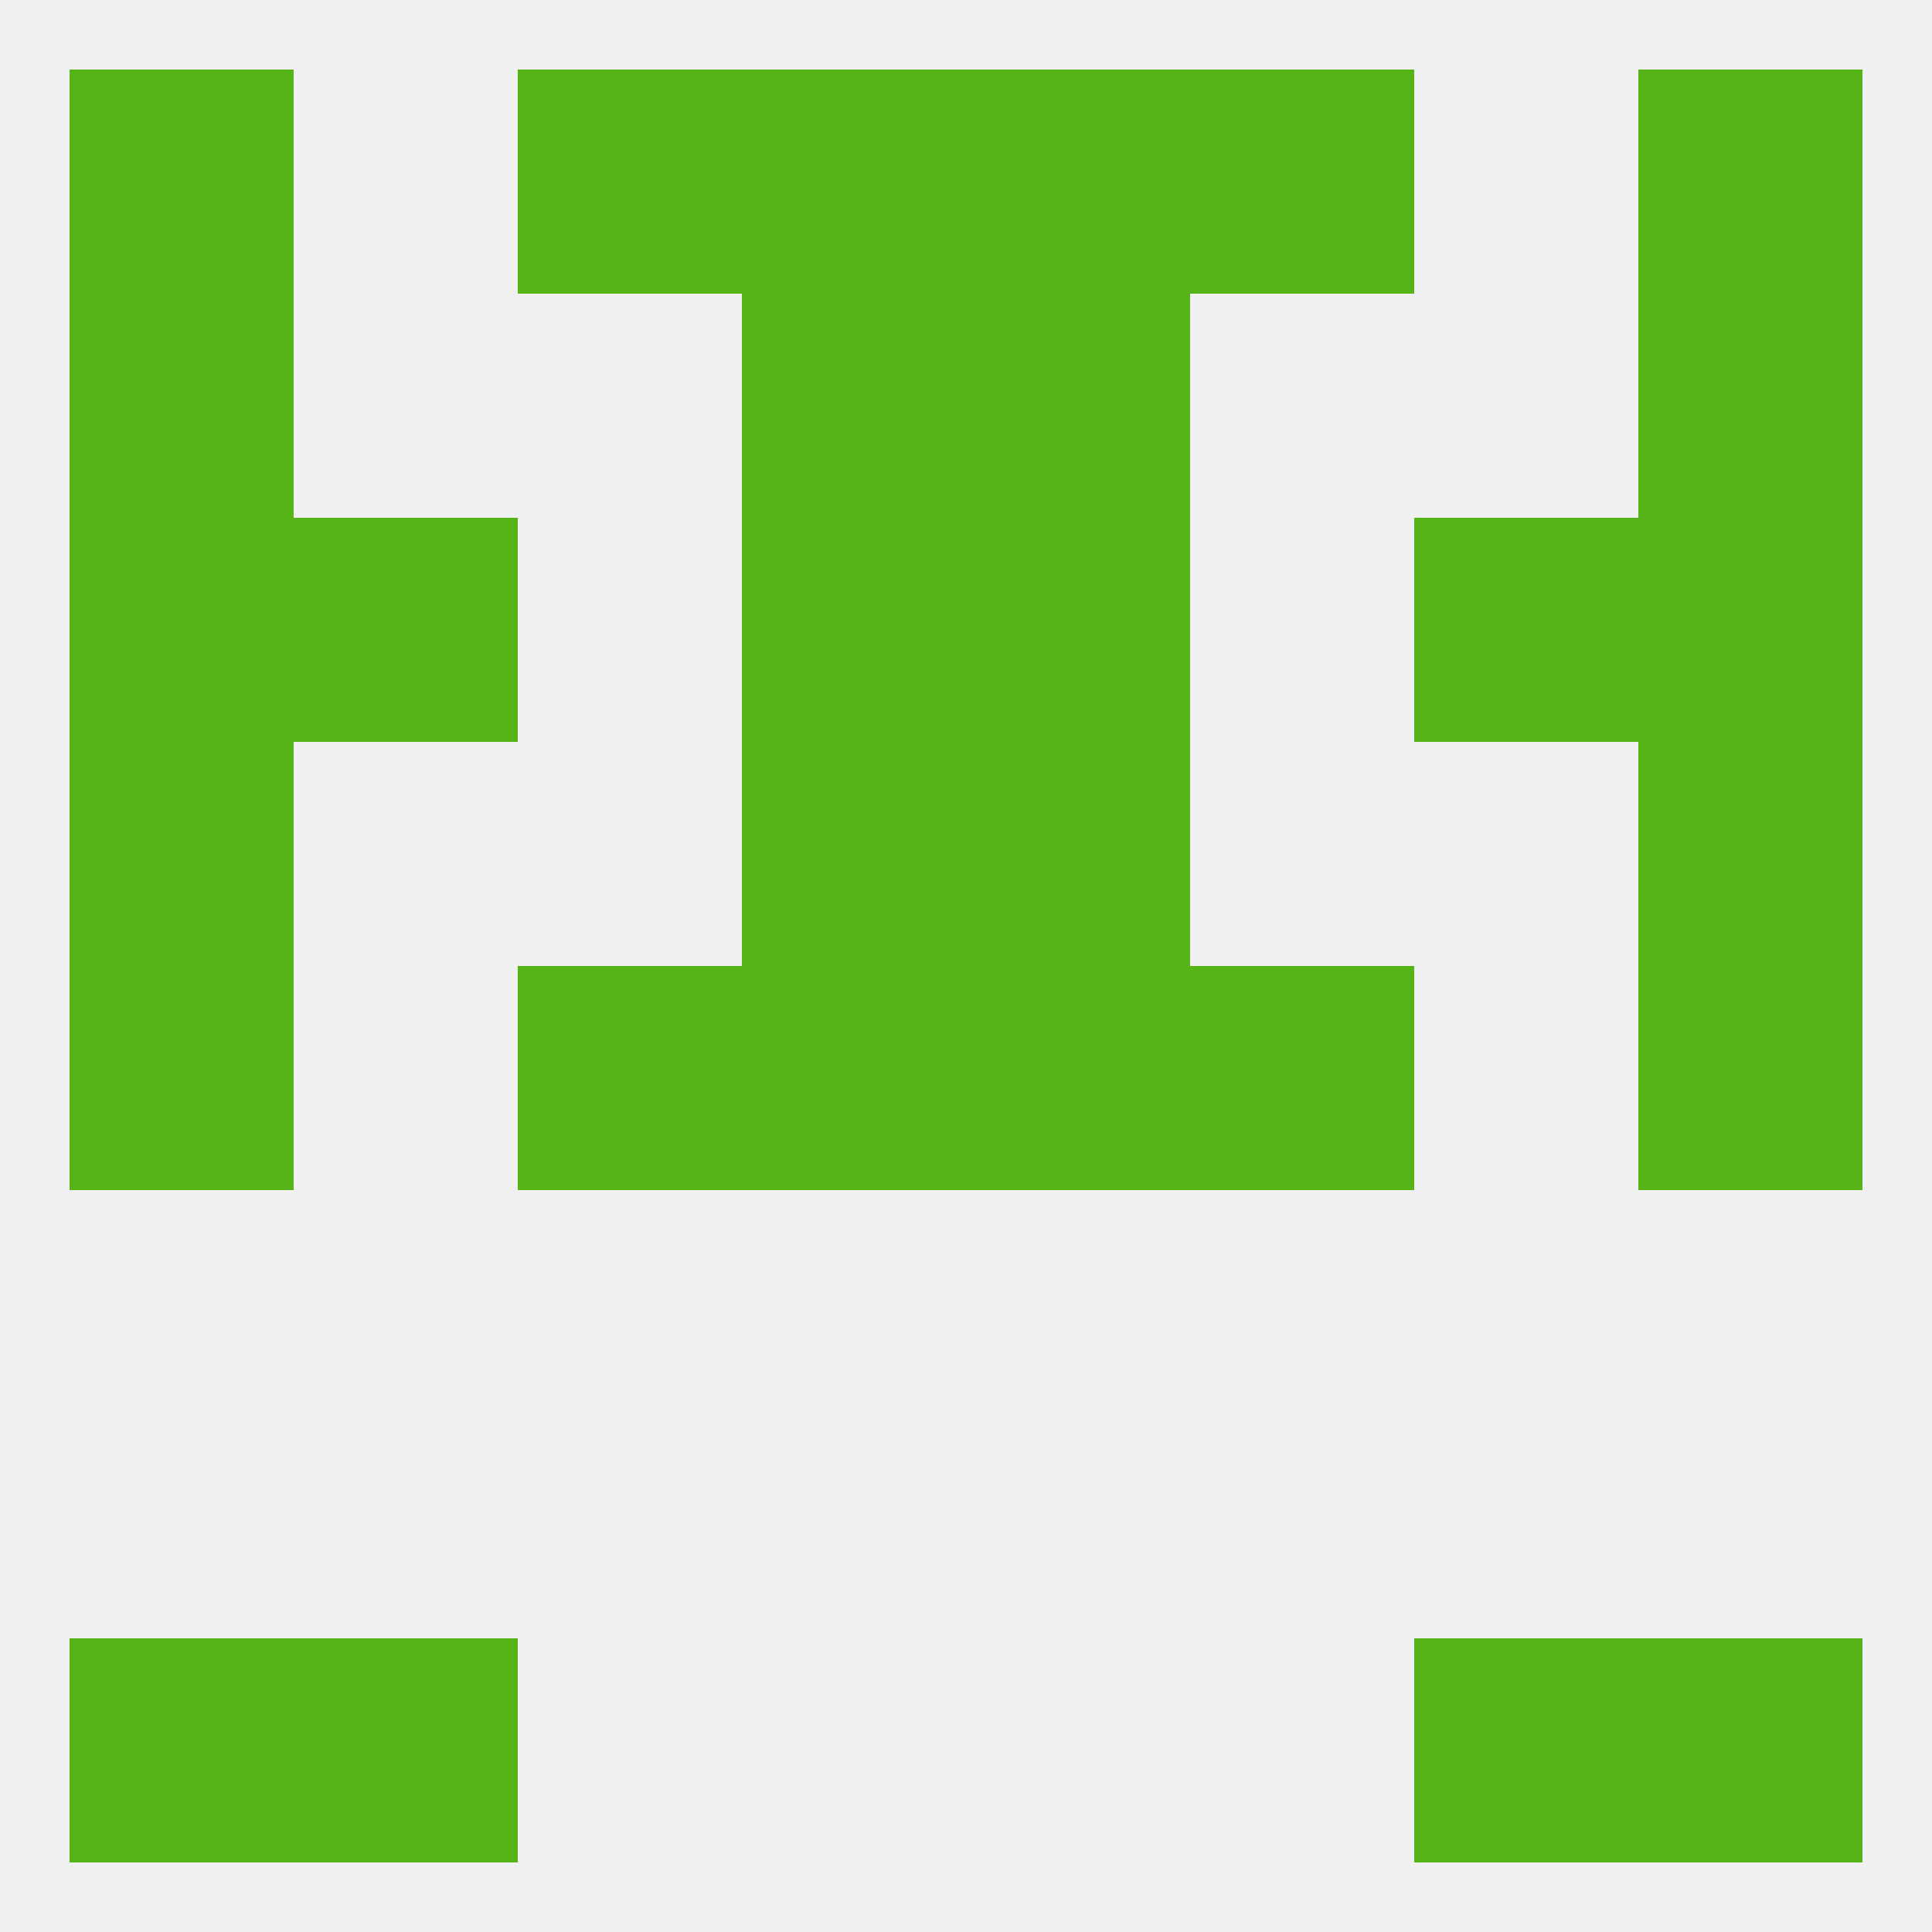
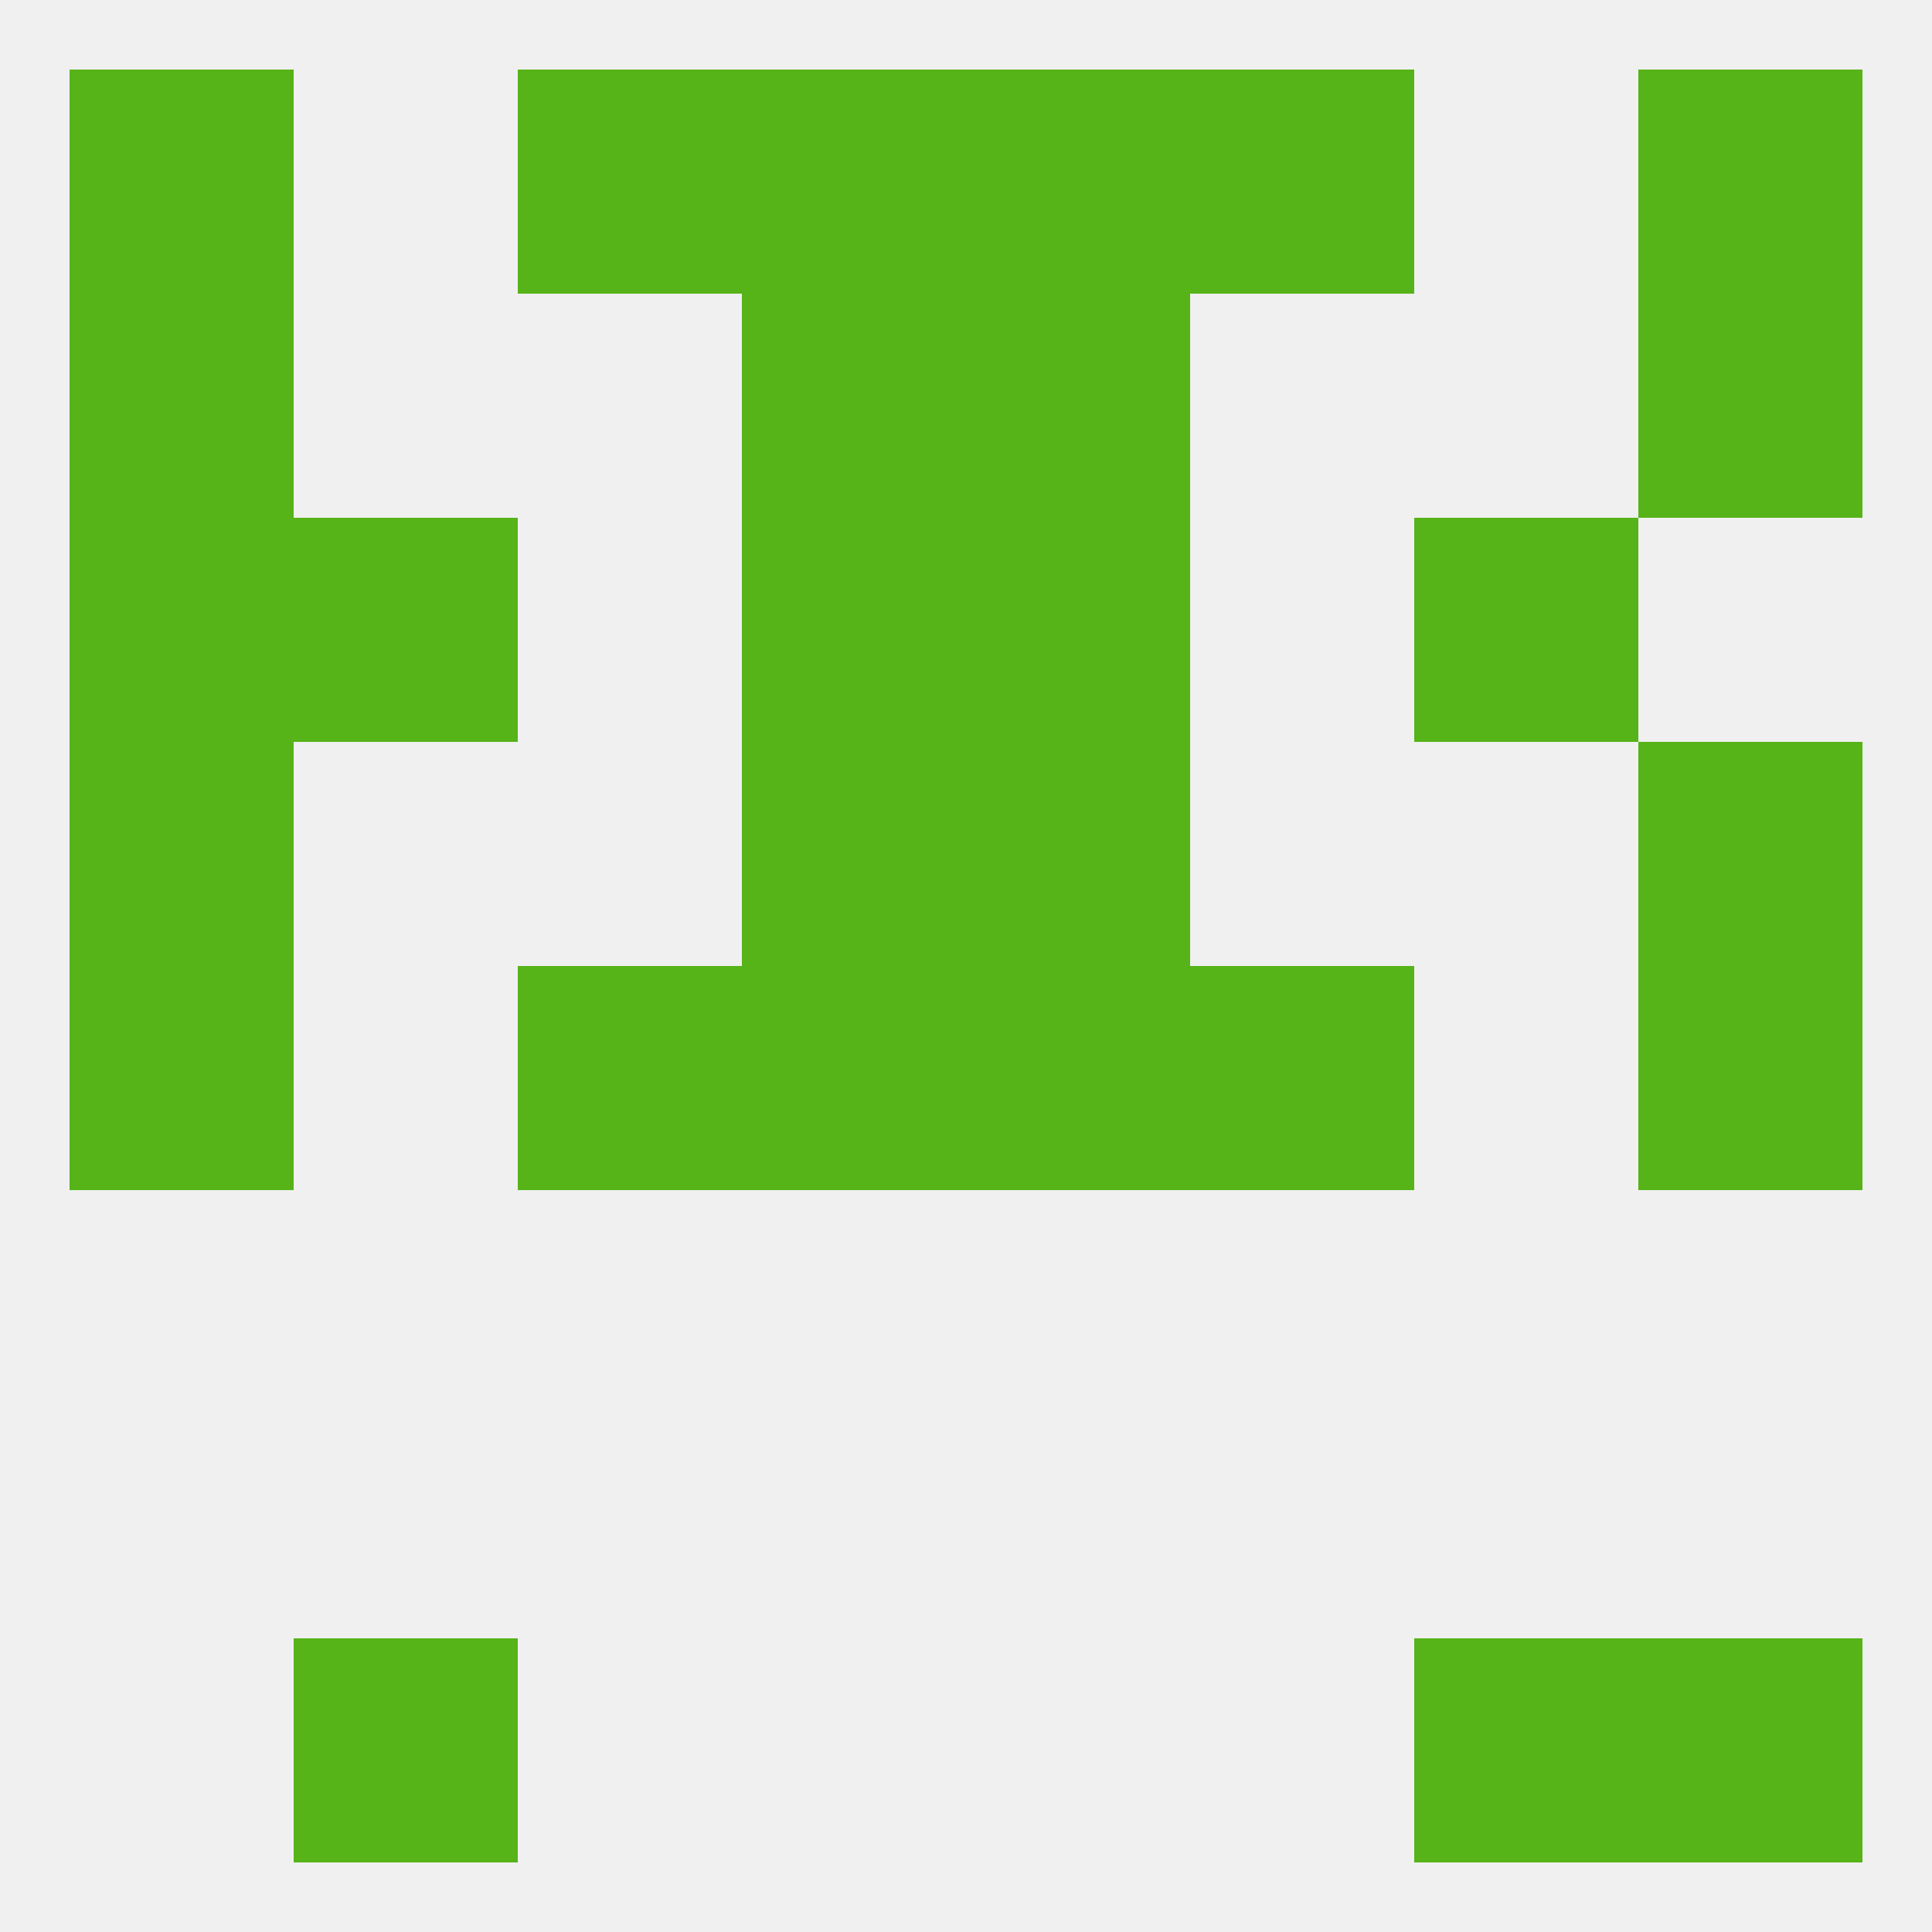
<svg xmlns="http://www.w3.org/2000/svg" version="1.1" baseprofile="full" width="250" height="250" viewBox="0 0 250 250">
  <rect width="100%" height="100%" fill="rgba(240,240,240,255)" />
  <rect x="9" y="125" width="29" height="29" fill="rgba(86,179,24,255)" />
  <rect x="212" y="125" width="29" height="29" fill="rgba(86,179,24,255)" />
  <rect x="96" y="125" width="29" height="29" fill="rgba(86,179,24,255)" />
  <rect x="125" y="125" width="29" height="29" fill="rgba(86,179,24,255)" />
  <rect x="67" y="125" width="29" height="29" fill="rgba(86,179,24,255)" />
  <rect x="154" y="125" width="29" height="29" fill="rgba(86,179,24,255)" />
  <rect x="96" y="96" width="29" height="29" fill="rgba(86,179,24,255)" />
  <rect x="125" y="96" width="29" height="29" fill="rgba(86,179,24,255)" />
  <rect x="9" y="96" width="29" height="29" fill="rgba(86,179,24,255)" />
  <rect x="212" y="96" width="29" height="29" fill="rgba(86,179,24,255)" />
  <rect x="183" y="67" width="29" height="29" fill="rgba(86,179,24,255)" />
  <rect x="9" y="67" width="29" height="29" fill="rgba(86,179,24,255)" />
-   <rect x="212" y="67" width="29" height="29" fill="rgba(86,179,24,255)" />
  <rect x="96" y="67" width="29" height="29" fill="rgba(86,179,24,255)" />
  <rect x="125" y="67" width="29" height="29" fill="rgba(86,179,24,255)" />
  <rect x="38" y="67" width="29" height="29" fill="rgba(86,179,24,255)" />
  <rect x="96" y="38" width="29" height="29" fill="rgba(86,179,24,255)" />
  <rect x="125" y="38" width="29" height="29" fill="rgba(86,179,24,255)" />
  <rect x="9" y="38" width="29" height="29" fill="rgba(86,179,24,255)" />
  <rect x="212" y="38" width="29" height="29" fill="rgba(86,179,24,255)" />
  <rect x="96" y="9" width="29" height="29" fill="rgba(86,179,24,255)" />
  <rect x="125" y="9" width="29" height="29" fill="rgba(86,179,24,255)" />
  <rect x="67" y="9" width="29" height="29" fill="rgba(86,179,24,255)" />
  <rect x="154" y="9" width="29" height="29" fill="rgba(86,179,24,255)" />
  <rect x="9" y="9" width="29" height="29" fill="rgba(86,179,24,255)" />
  <rect x="212" y="9" width="29" height="29" fill="rgba(86,179,24,255)" />
-   <rect x="9" y="212" width="29" height="29" fill="rgba(86,179,24,255)" />
  <rect x="212" y="212" width="29" height="29" fill="rgba(86,179,24,255)" />
  <rect x="38" y="212" width="29" height="29" fill="rgba(86,179,24,255)" />
  <rect x="183" y="212" width="29" height="29" fill="rgba(86,179,24,255)" />
</svg>